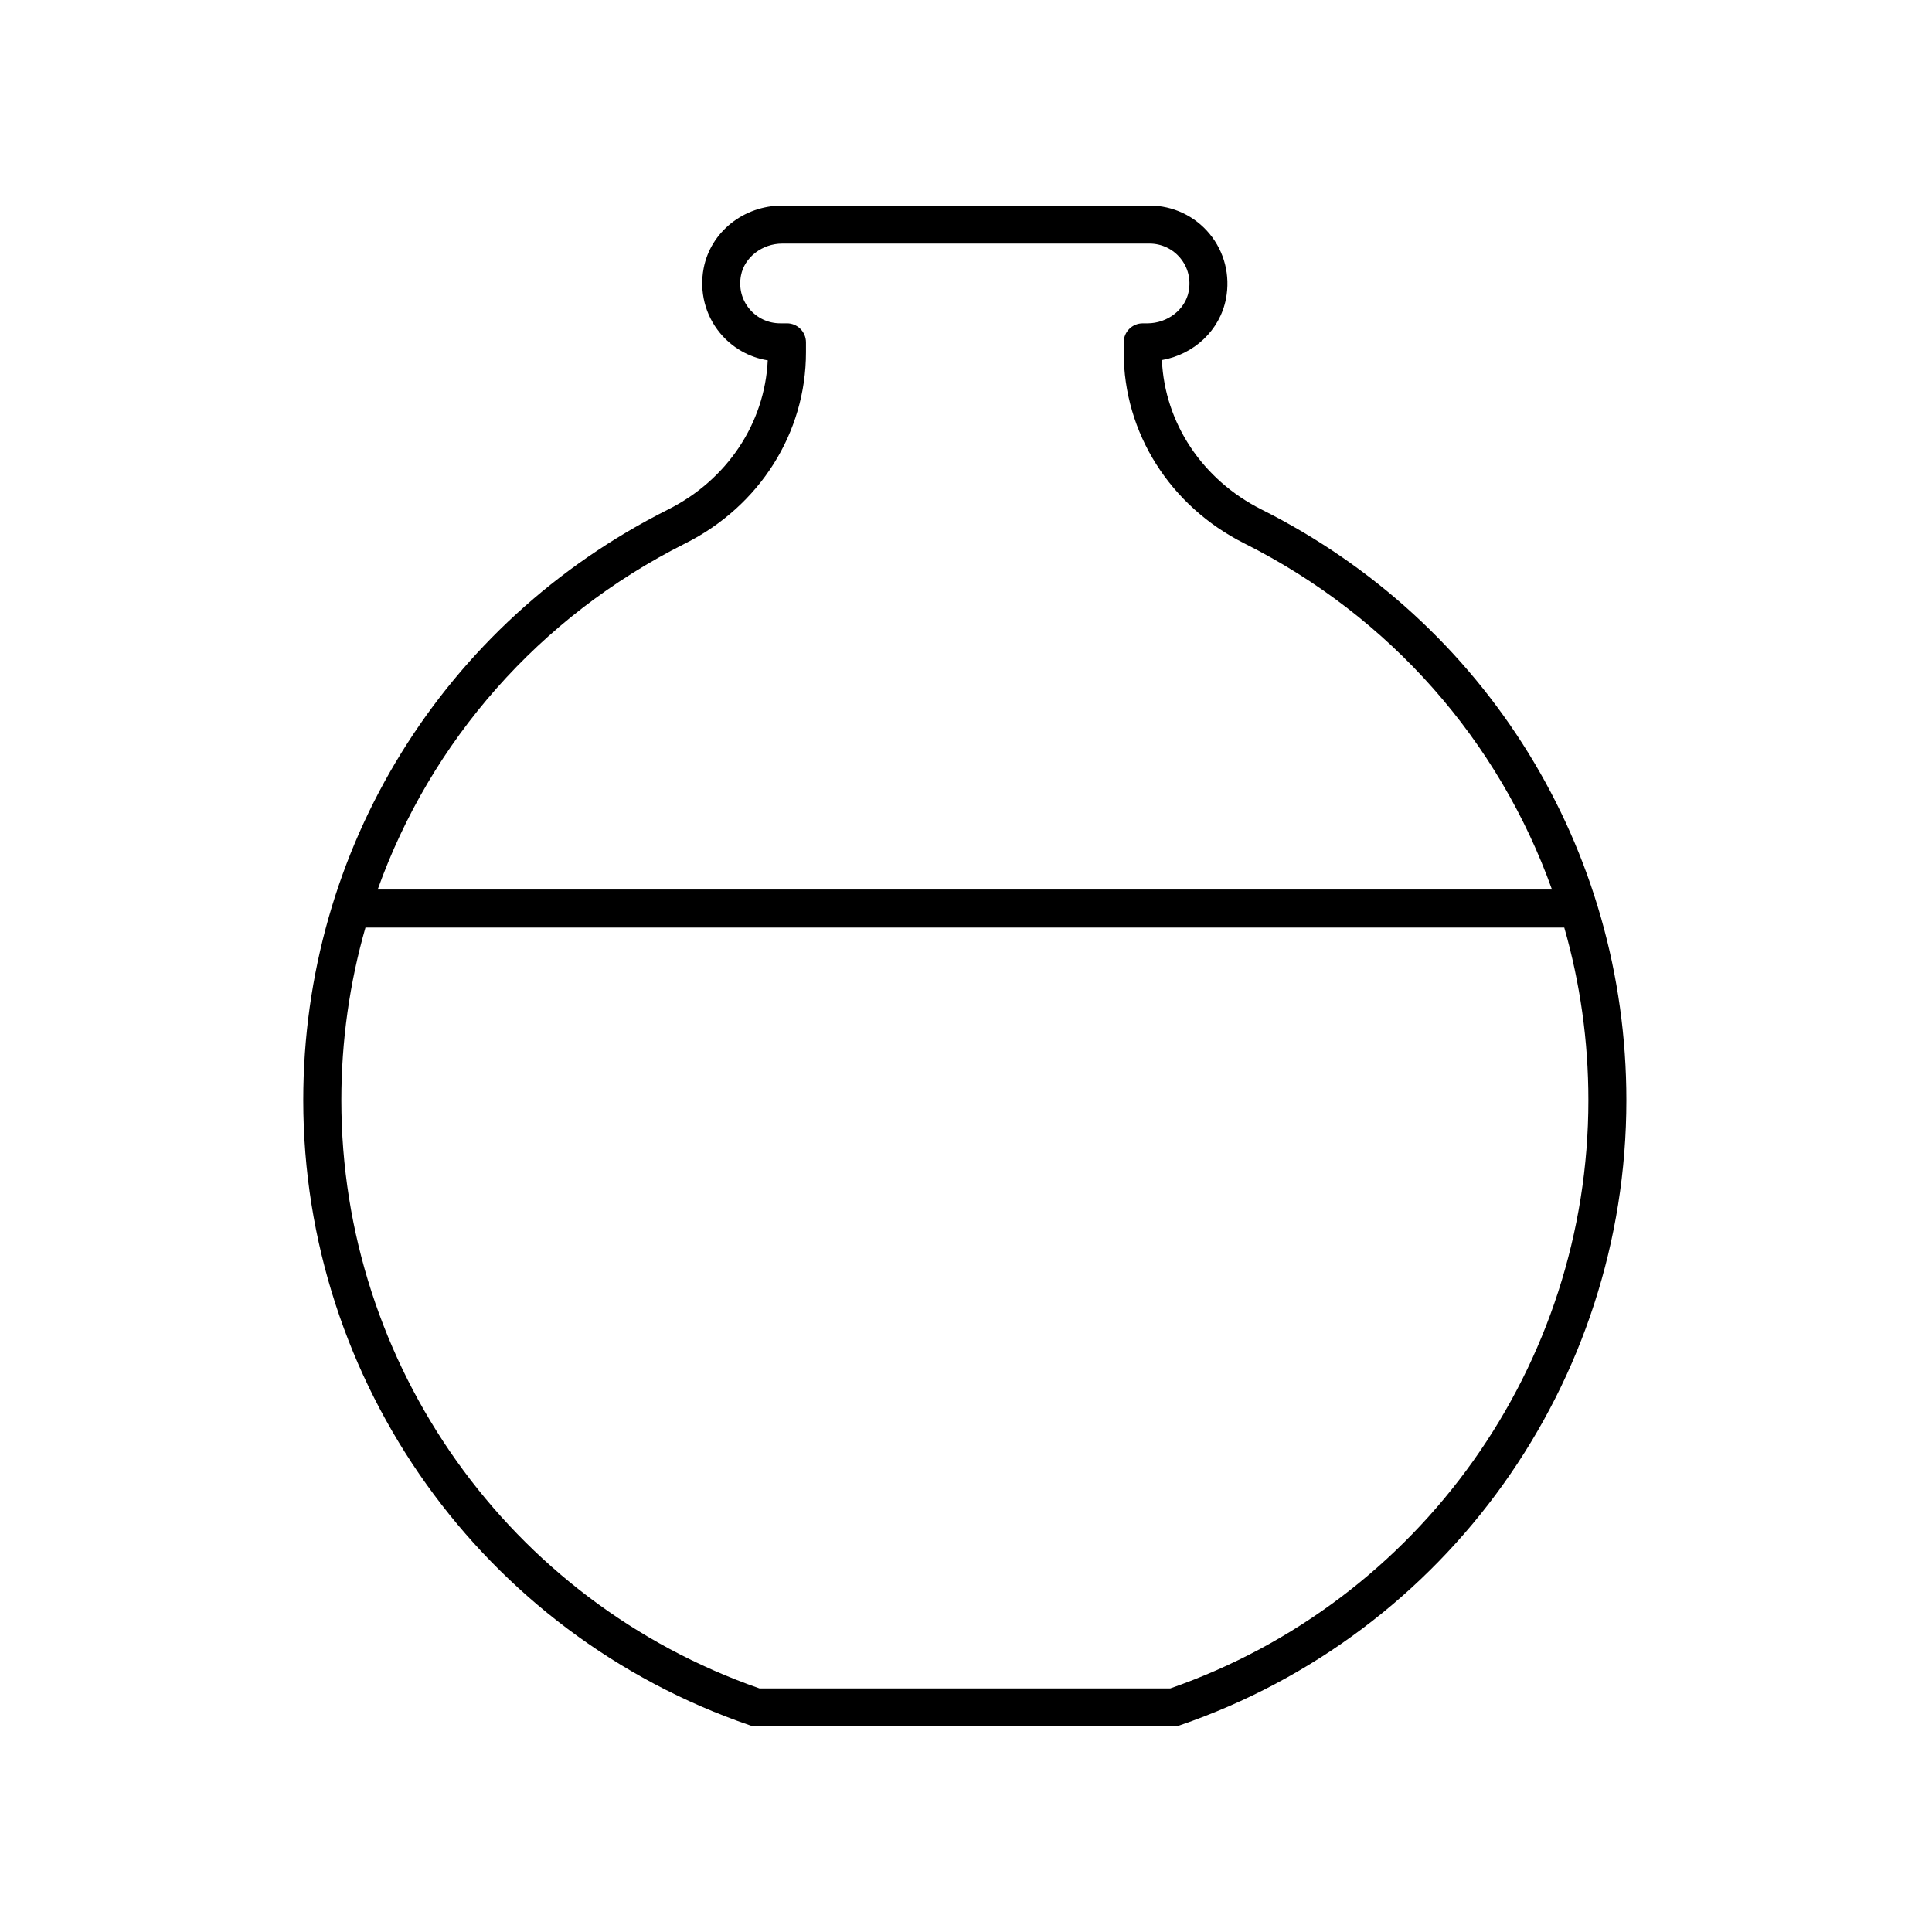
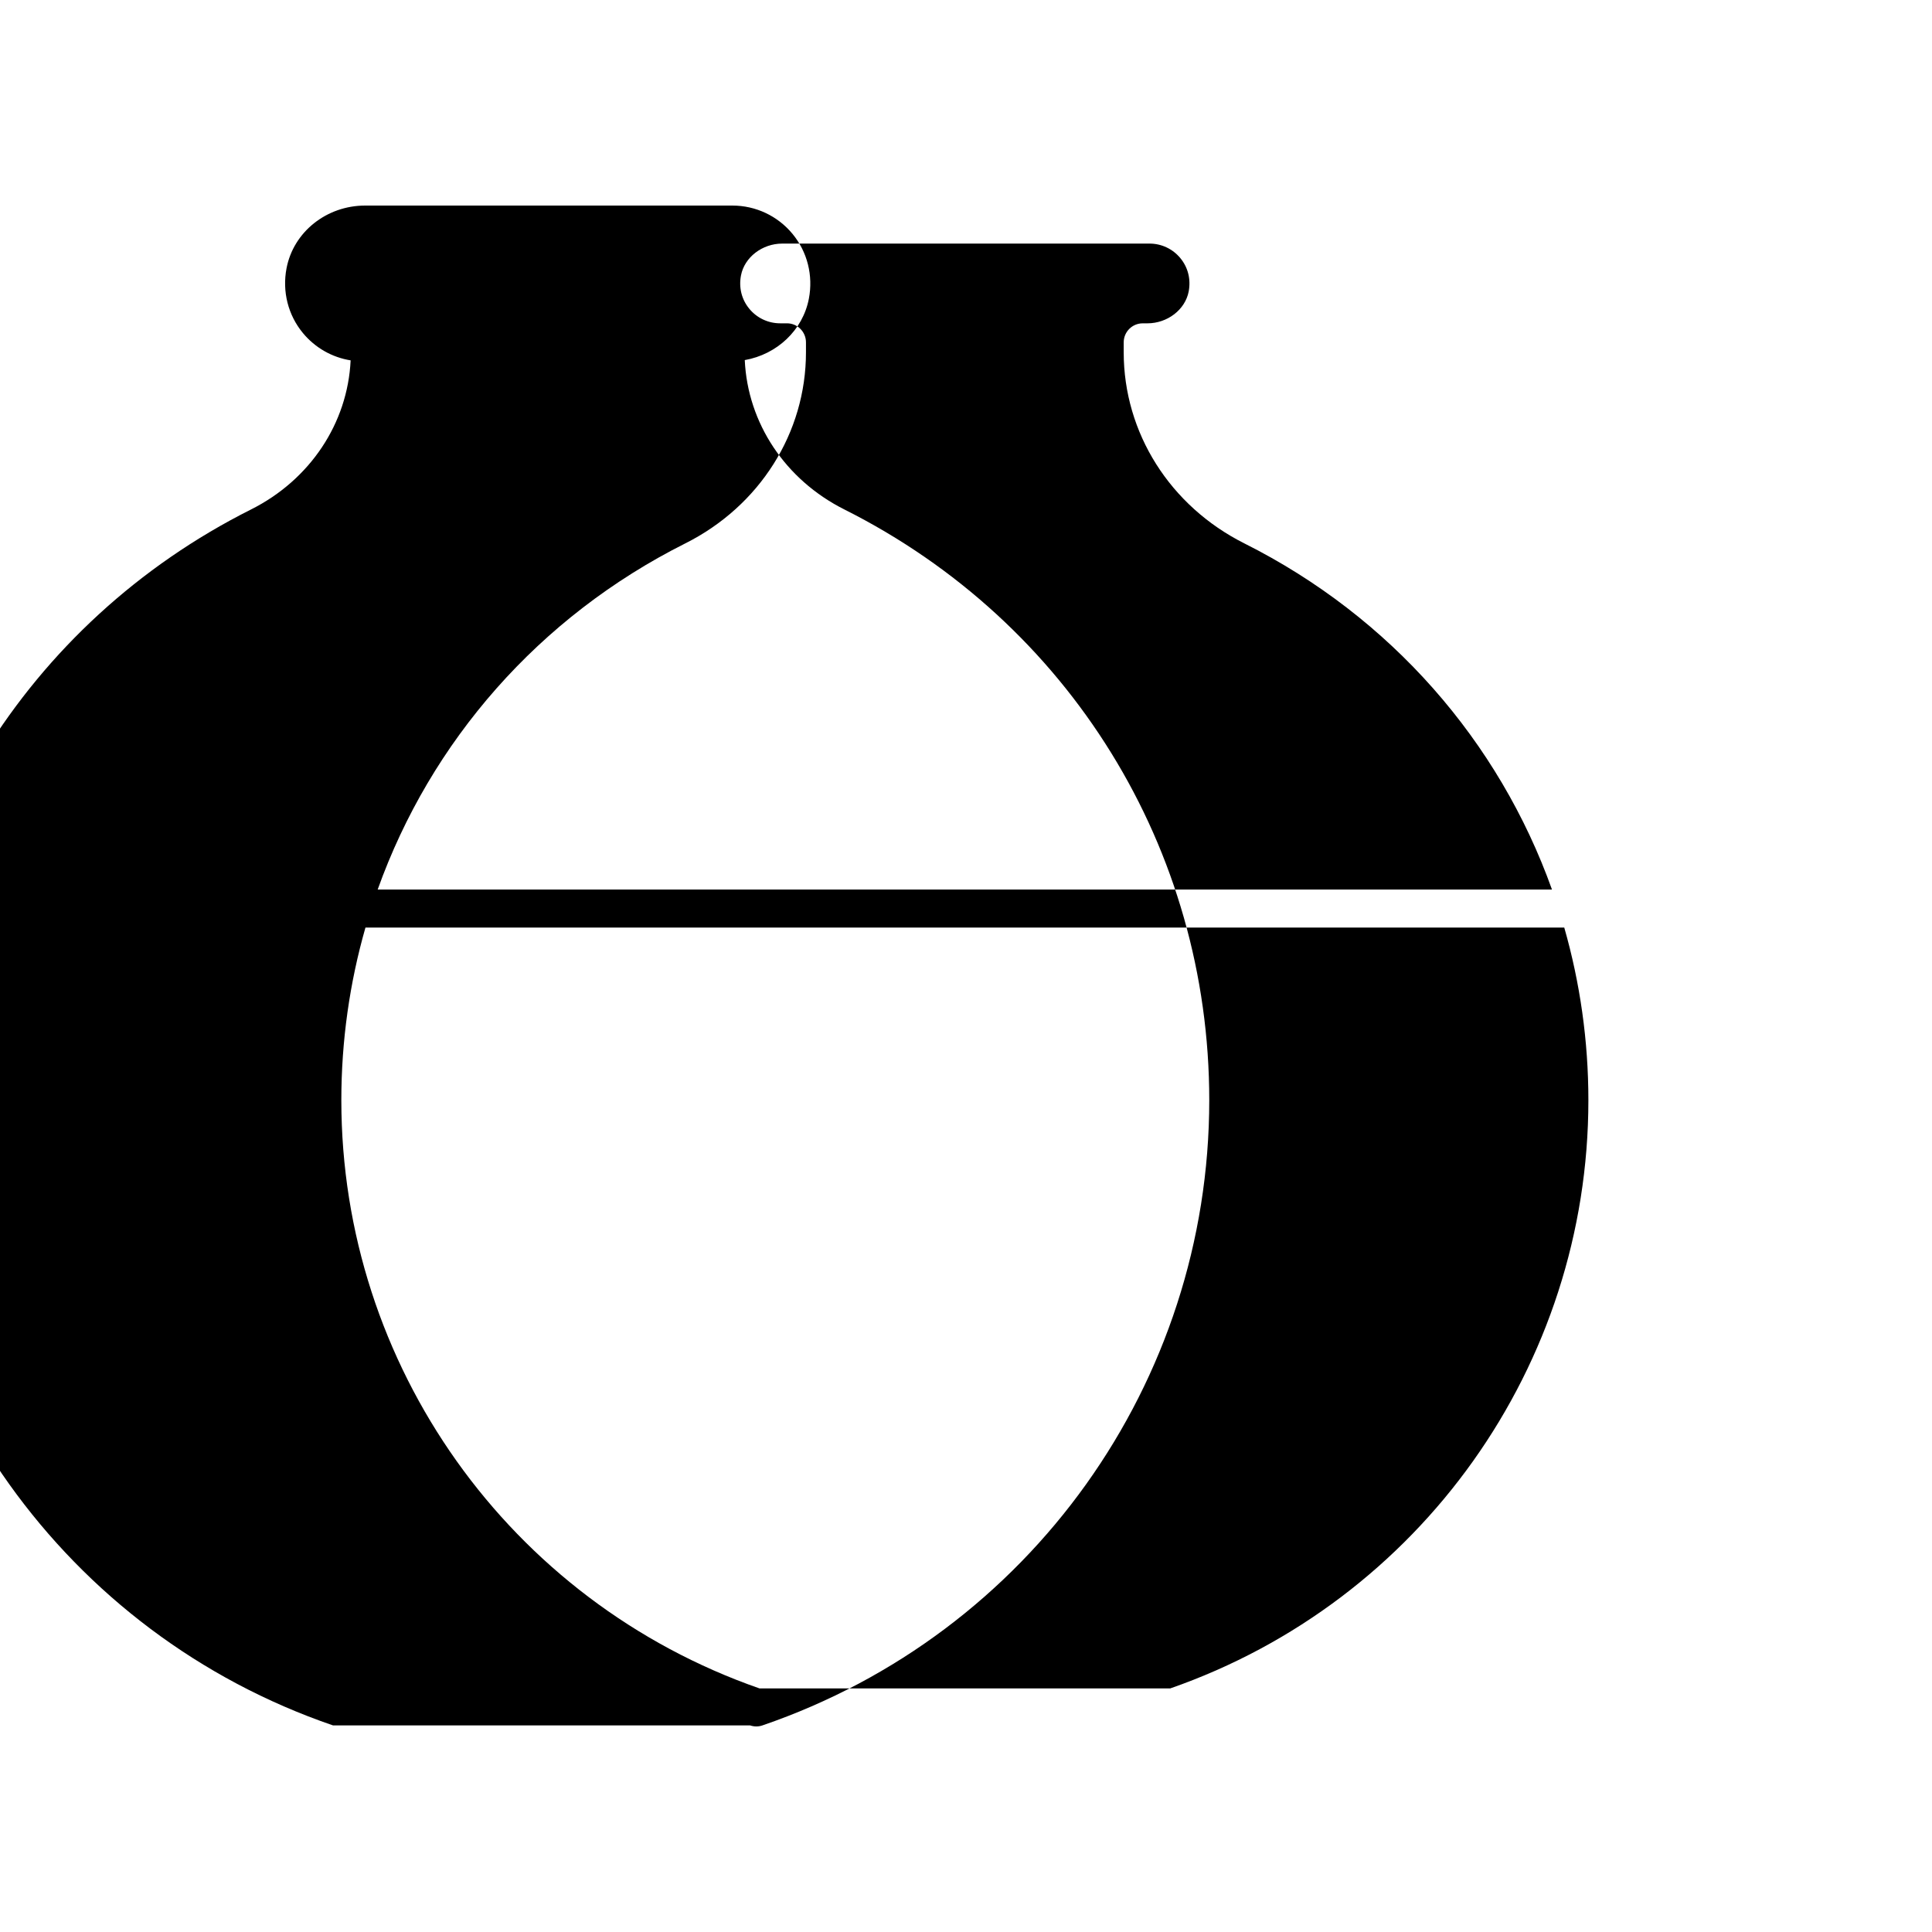
<svg xmlns="http://www.w3.org/2000/svg" fill="#000000" width="800px" height="800px" version="1.1" viewBox="144 144 512 512">
-   <path d="m342.79 601.25c0.527 0.18 1.078 0.273 1.633 0.273h110.54c0.555 0 1.105-0.09 1.633-0.273 70.828-24.281 118.41-90.863 118.41-165.68 0-66.625-37.059-126.62-96.707-156.56-15.66-7.863-25.625-22.895-26.387-39.582 8.516-1.5 15.379-7.883 16.988-16.27 1.18-6.156-0.402-12.414-4.336-17.176-3.941-4.769-9.75-7.504-15.934-7.504h-97.316c-10.23 0-18.992 6.984-20.836 16.605-1.18 6.152 0.398 12.41 4.336 17.172 3.234 3.914 7.723 6.457 12.648 7.246-0.789 16.66-10.742 31.656-26.383 39.508-59.652 29.941-96.711 89.934-96.711 156.56 0 74.82 47.59 141.41 118.42 165.68zm-17.188-313.24c19.73-9.902 31.988-29.312 31.988-50.652v-2.637c0-2.781-2.254-5.039-5.039-5.039h-1.805c-3.168 0-6.144-1.402-8.168-3.848-2.043-2.477-2.828-5.617-2.207-8.855 0.926-4.801 5.629-8.426 10.945-8.426h97.316c3.172 0 6.148 1.402 8.168 3.848 2.043 2.473 2.828 5.617 2.211 8.855-0.922 4.805-5.625 8.43-10.945 8.43h-1.234c-2.781 0-5.039 2.254-5.039 5.039v2.637c0 21.34 12.258 40.746 31.988 50.652 38.828 19.492 67.48 52.492 81.508 91.723l-311.2-0.004c14.027-39.23 42.68-72.23 81.508-91.723zm-84.758 101.8h317.7c4.188 14.629 6.394 29.996 6.394 45.762 0 70.234-44.5 132.77-110.82 155.88l-108.84-0.004c-66.32-23.105-110.82-85.645-110.82-155.88 0-15.762 2.207-31.133 6.394-45.758z" />
+   <path d="m342.79 601.25c0.527 0.18 1.078 0.273 1.633 0.273c0.555 0 1.105-0.09 1.633-0.273 70.828-24.281 118.41-90.863 118.41-165.68 0-66.625-37.059-126.62-96.707-156.56-15.66-7.863-25.625-22.895-26.387-39.582 8.516-1.5 15.379-7.883 16.988-16.27 1.18-6.156-0.402-12.414-4.336-17.176-3.941-4.769-9.75-7.504-15.934-7.504h-97.316c-10.23 0-18.992 6.984-20.836 16.605-1.18 6.152 0.398 12.41 4.336 17.172 3.234 3.914 7.723 6.457 12.648 7.246-0.789 16.66-10.742 31.656-26.383 39.508-59.652 29.941-96.711 89.934-96.711 156.56 0 74.82 47.59 141.41 118.42 165.68zm-17.188-313.24c19.73-9.902 31.988-29.312 31.988-50.652v-2.637c0-2.781-2.254-5.039-5.039-5.039h-1.805c-3.168 0-6.144-1.402-8.168-3.848-2.043-2.477-2.828-5.617-2.207-8.855 0.926-4.801 5.629-8.426 10.945-8.426h97.316c3.172 0 6.148 1.402 8.168 3.848 2.043 2.473 2.828 5.617 2.211 8.855-0.922 4.805-5.625 8.43-10.945 8.43h-1.234c-2.781 0-5.039 2.254-5.039 5.039v2.637c0 21.34 12.258 40.746 31.988 50.652 38.828 19.492 67.48 52.492 81.508 91.723l-311.2-0.004c14.027-39.23 42.68-72.23 81.508-91.723zm-84.758 101.8h317.7c4.188 14.629 6.394 29.996 6.394 45.762 0 70.234-44.5 132.77-110.82 155.88l-108.84-0.004c-66.32-23.105-110.82-85.645-110.82-155.88 0-15.762 2.207-31.133 6.394-45.758z" />
</svg>